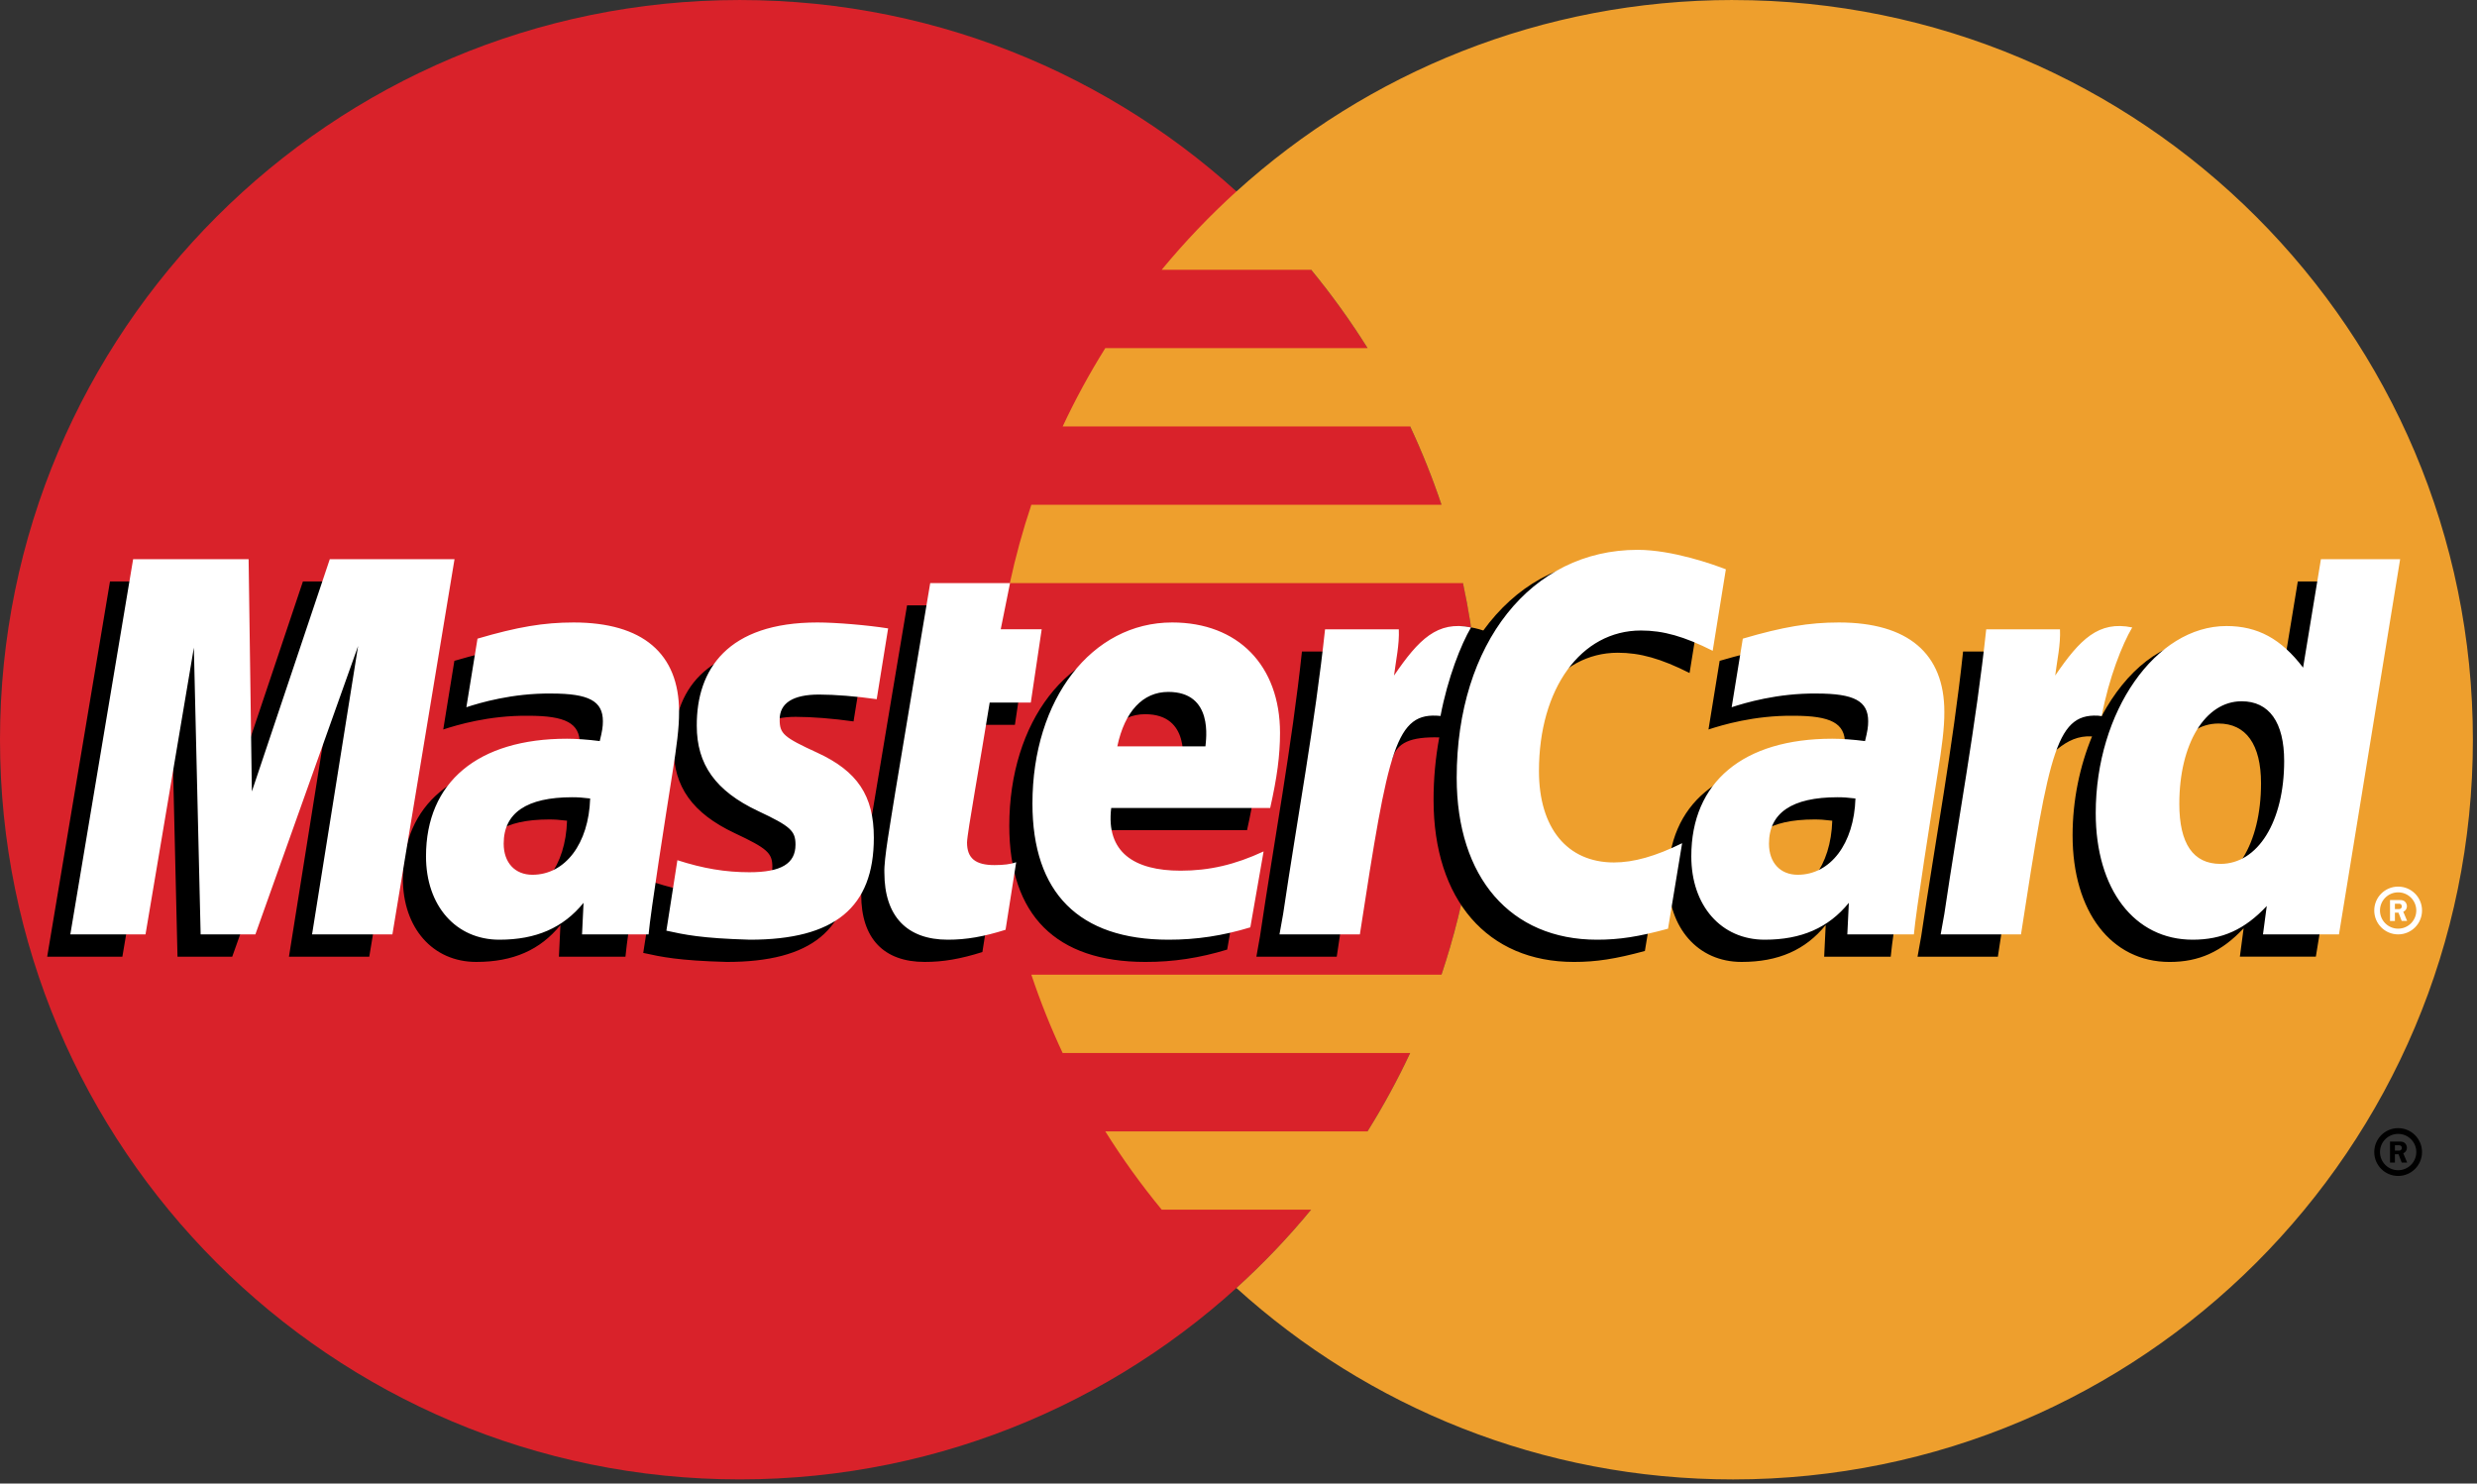
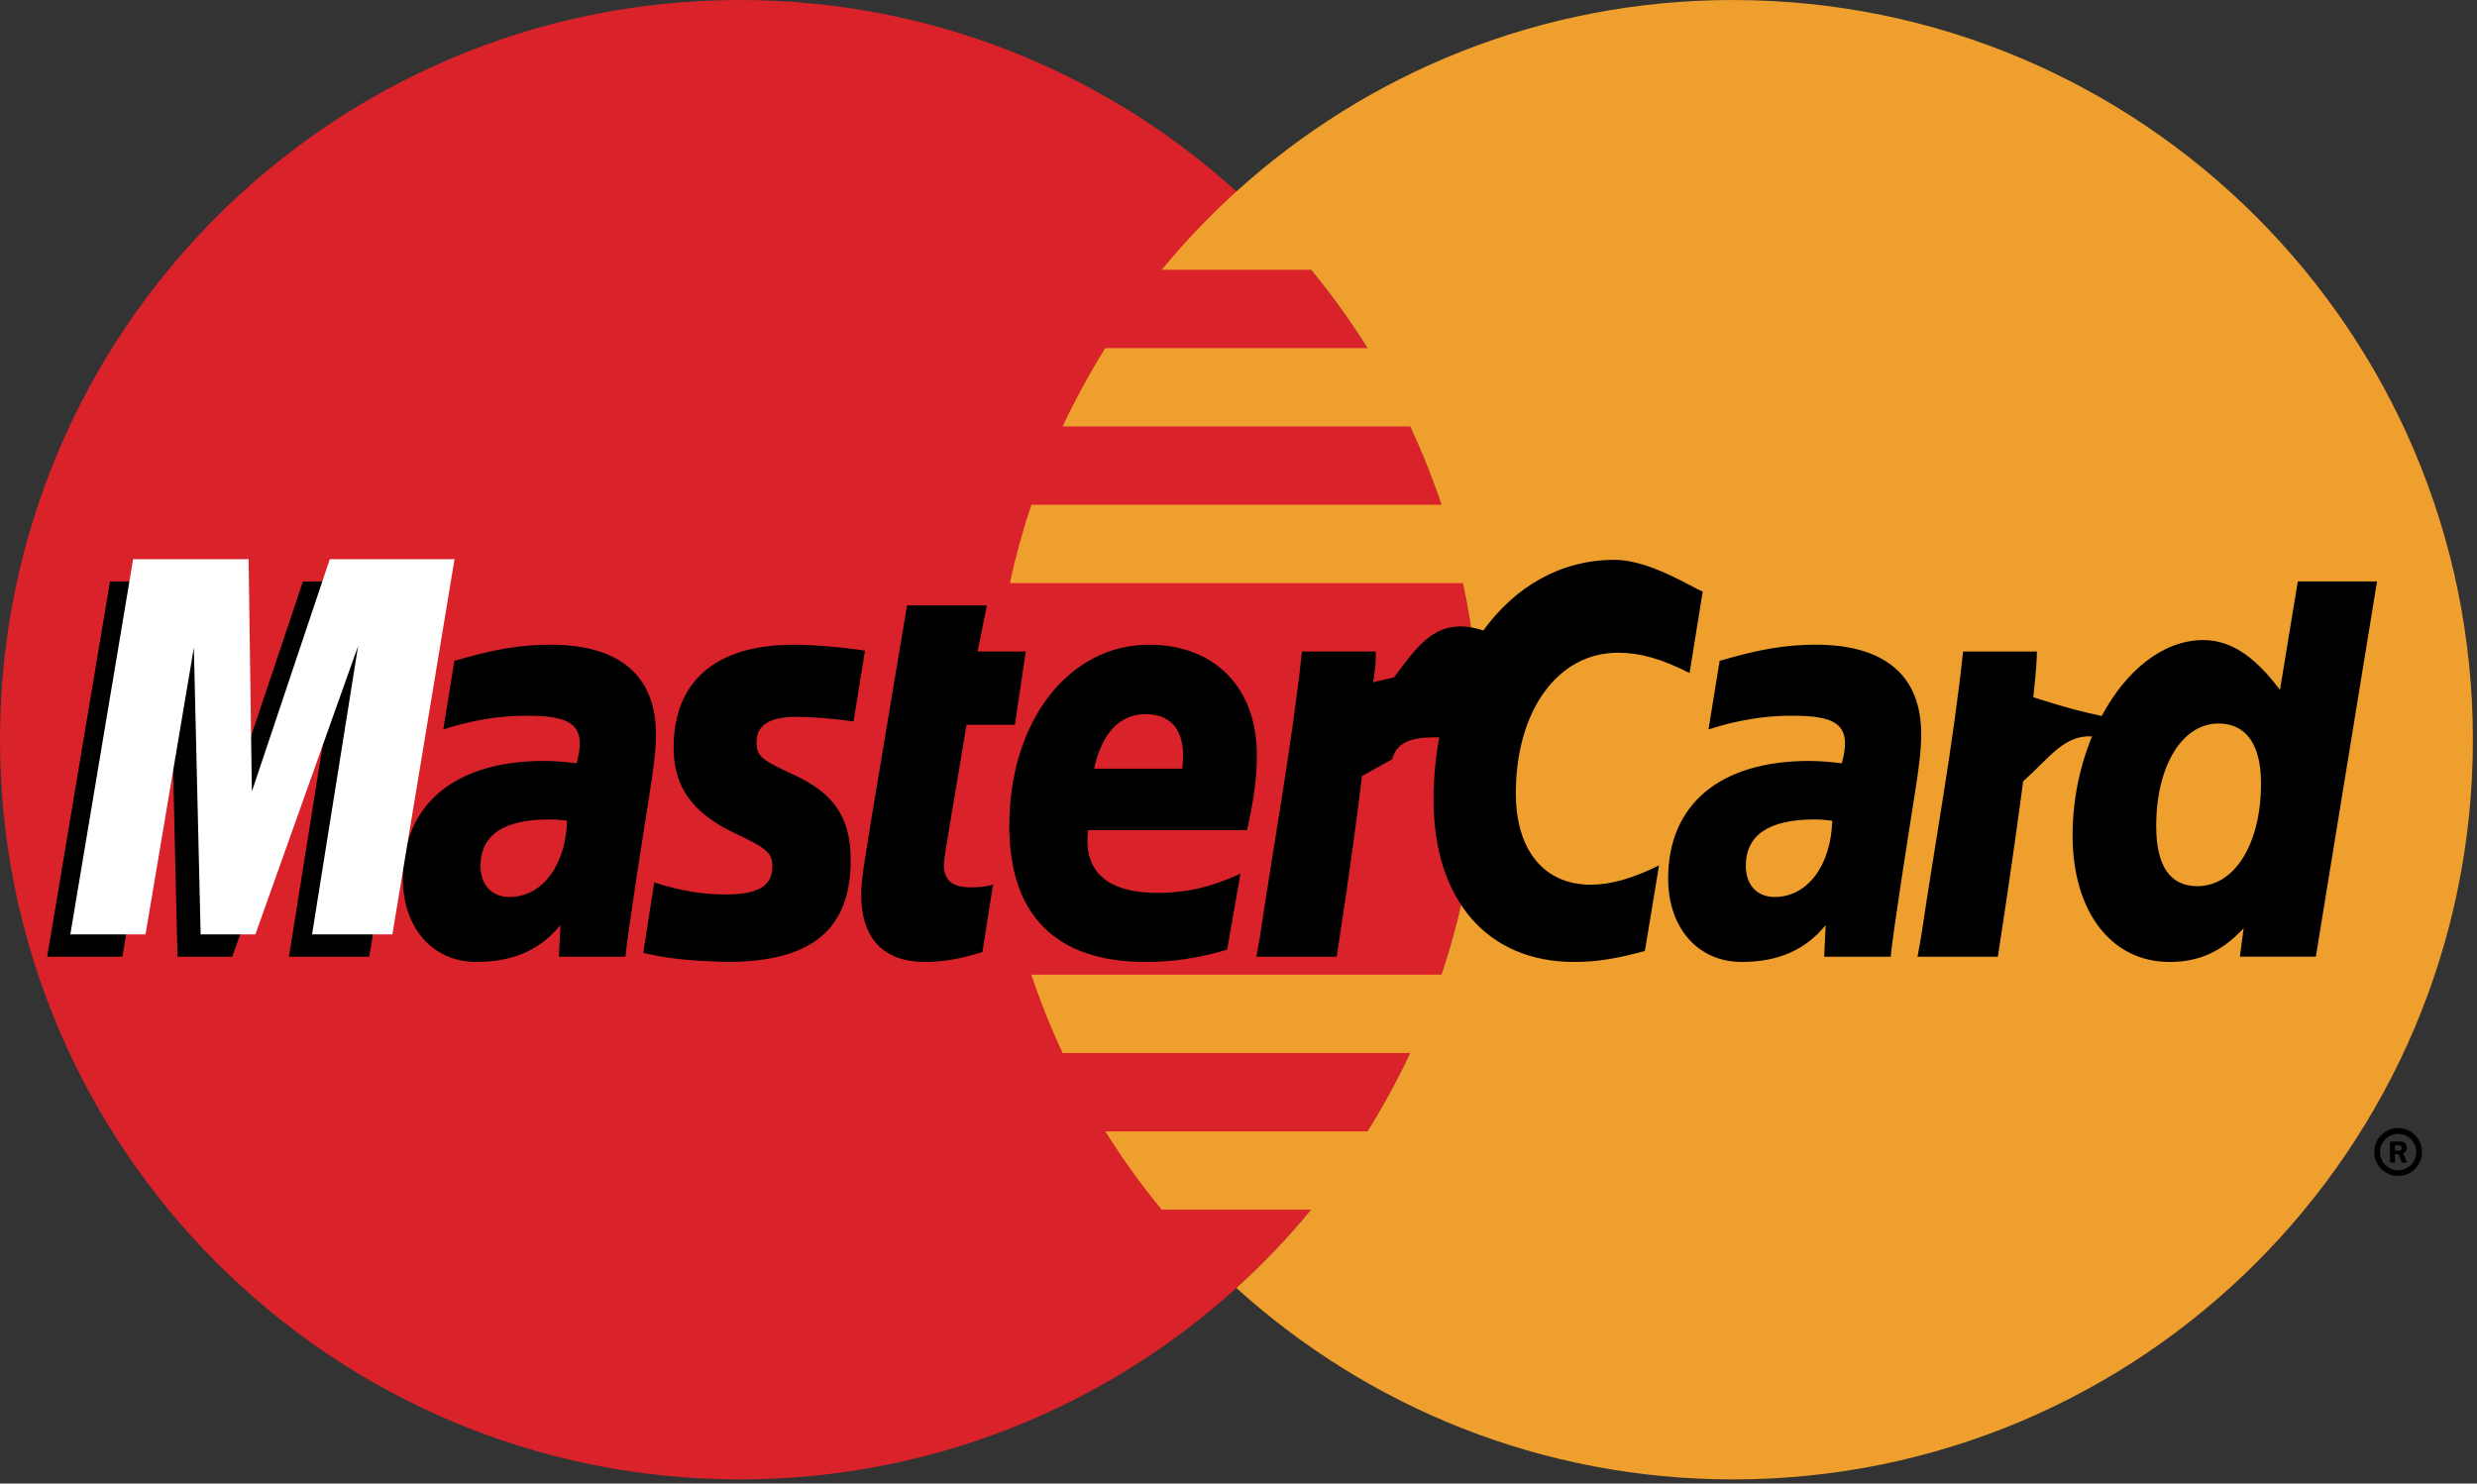
<svg xmlns="http://www.w3.org/2000/svg" aria-hidden="true" viewBox="0 0 601 360" fill="none">
  <rect x="0" y="0" width="601" height="360" fill="#333333" stroke="none" />
  <path d="M359.01 179.504C359.01 278.647 278.639 359.004 179.5 359.004C80.361 359.004 0 278.643 0 179.504C0 80.371 80.362 0.004 179.5 0.004C278.637 0.004 359.01 80.375 359.01 179.504Z" fill="#D9222A" />
  <path d="M420.489 0C374.11 0 331.846 17.596 299.989 46.467C293.499 52.356 287.441 58.704 281.864 65.463H318.131C323.096 71.5 327.667 77.85 331.816 84.475H268.181C264.354 90.597 260.9 96.944 257.839 103.483H342.152C345.046 109.668 347.583 116.013 349.753 122.487H250.24C248.15 128.721 246.408 135.067 245.023 141.495H354.963C357.652 153.985 359.008 166.726 359.005 179.503C359.005 199.438 355.751 218.615 349.751 236.524H250.238C252.402 243.001 254.938 249.348 257.834 255.532H342.15C339.087 262.073 335.631 268.421 331.803 274.545H268.178C272.325 281.165 276.897 287.511 281.863 293.541H318.122C312.552 300.313 306.492 306.668 299.992 312.554C331.849 341.42 374.109 359.008 420.492 359.008C519.631 359.008 600.002 278.647 600.002 179.508C600.002 80.379 519.631 0.008 420.492 0.008" fill="#EE9F2D" />
  <path d="M576.07 279.564C576.07 276.365 578.662 273.763 581.866 273.763C585.07 273.763 587.662 276.365 587.662 279.564C587.662 282.763 585.07 285.365 581.866 285.365C578.662 285.365 576.07 282.763 576.07 279.564ZM581.866 283.972C584.3 283.971 586.273 281.998 586.274 279.564C586.274 277.132 584.303 275.162 581.872 275.16H581.866C579.437 275.157 577.466 277.123 577.462 279.551V279.565C577.46 281.998 579.43 283.971 581.862 283.973C581.863 283.972 581.865 283.972 581.866 283.972V283.972ZM581.083 282.112H579.896V277.016H582.045C582.495 277.016 582.953 277.016 583.35 277.27C583.763 277.549 583.996 278.041 583.996 278.549C583.996 279.12 583.658 279.653 583.112 279.861L584.05 282.111H582.735L581.956 280.094H581.085L581.083 282.112V282.112ZM581.083 279.222H581.741C581.987 279.222 582.246 279.243 582.467 279.122C582.662 278.997 582.763 278.763 582.763 278.538C582.758 278.329 582.651 278.136 582.475 278.02C582.268 277.891 581.939 277.919 581.717 277.919H581.083V279.222ZM137.583 199.159C135.537 198.921 134.638 198.858 133.233 198.858C122.187 198.858 116.595 202.645 116.595 210.126C116.595 214.737 119.324 217.671 123.582 217.671C131.521 217.671 137.241 210.112 137.583 199.159V199.159ZM151.754 232.155H135.608L135.979 224.479C131.053 230.544 124.483 233.428 115.553 233.428C104.99 233.428 97.749 225.178 97.749 213.199C97.749 195.175 110.345 184.658 131.966 184.658C134.174 184.658 137.008 184.857 139.907 185.228C140.511 182.787 140.67 181.74 140.67 180.427C140.67 175.519 137.274 173.69 128.17 173.69C118.637 173.582 110.774 175.961 107.545 177.023C107.749 175.794 110.245 160.364 110.245 160.364C119.957 157.518 126.361 156.447 133.57 156.447C150.302 156.447 159.166 163.96 159.149 178.159C159.182 181.964 158.552 186.659 157.57 192.83C155.879 203.564 152.25 226.551 151.754 232.155V232.155ZM89.596 232.155H70.109L81.271 162.158L56.346 232.155H43.067L41.425 162.558L29.692 232.155H11.45L26.687 141.099H54.708L56.408 192.067L73.5 141.099H104.667L89.596 232.155ZM444.566 199.159C442.529 198.921 441.625 198.858 440.224 198.858C429.183 198.858 423.59 202.645 423.59 210.126C423.59 214.737 426.316 217.671 430.573 217.671C438.513 217.671 444.237 210.112 444.566 199.159V199.159ZM458.75 232.155H442.604L442.97 224.479C438.044 230.544 431.47 233.428 422.548 233.428C411.983 233.428 404.748 225.178 404.748 213.199C404.748 195.175 417.336 184.658 438.961 184.658C441.169 184.658 443.998 184.857 446.895 185.228C447.499 182.787 447.658 181.74 447.658 180.427C447.658 175.519 444.266 173.69 435.162 173.69C425.629 173.582 417.775 175.961 414.533 177.023C414.737 175.794 417.242 160.364 417.242 160.364C426.954 157.518 433.354 156.447 440.555 156.447C457.295 156.447 466.159 163.96 466.142 178.159C466.174 181.964 465.545 186.659 464.563 192.83C462.879 203.564 459.242 226.551 458.75 232.155V232.155ZM238.36 231.03C233.027 232.709 228.869 233.428 224.36 233.428C214.398 233.428 208.961 227.703 208.961 217.161C208.819 213.89 210.394 205.281 211.632 197.424C212.757 190.507 220.081 146.895 220.081 146.895H239.452L237.189 158.103H248.888L246.246 175.899H234.504C232.254 189.982 229.05 207.524 229.013 209.849C229.013 213.665 231.05 215.332 235.684 215.332C237.905 215.332 239.624 215.105 240.938 214.632L238.36 231.03V231.03ZM297.752 230.43C291.098 232.464 284.677 233.447 277.873 233.43C256.189 233.409 244.886 222.084 244.886 200.398C244.886 175.085 259.266 156.451 278.785 156.451C294.756 156.451 304.956 166.884 304.956 183.247C304.956 188.676 304.256 193.976 302.568 201.459H263.994C262.689 212.2 269.564 216.676 280.831 216.676C287.766 216.676 294.019 215.247 300.973 212.013L297.752 230.43V230.43ZM286.864 186.53C286.971 184.987 288.919 173.313 277.851 173.313C271.68 173.313 267.268 178.017 265.471 186.53H286.864V186.53ZM163.444 181.513C163.444 190.88 167.986 197.339 178.286 202.189C186.178 205.898 187.398 206.999 187.398 210.359C187.398 214.976 183.919 217.06 176.207 217.06C170.394 217.06 164.986 216.152 158.749 214.138C158.749 214.138 156.186 230.459 156.069 231.24C160.499 232.207 164.449 233.101 176.348 233.43C196.911 233.43 206.407 225.601 206.407 208.68C206.407 198.505 202.431 192.534 192.67 188.046C184.499 184.296 183.562 183.459 183.562 180.001C183.562 175.997 186.799 173.955 193.099 173.955C196.924 173.955 202.149 174.363 207.099 175.067L209.874 157.892C204.828 157.092 197.178 156.45 192.724 156.45C170.923 156.451 163.377 167.838 163.444 181.513V181.513ZM392.534 158.397C397.946 158.397 402.992 159.818 409.946 163.318L413.134 143.555C410.28 142.434 400.23 135.855 391.717 135.855C378.676 135.855 367.652 142.326 359.897 153.005C348.588 149.259 343.939 156.83 338.24 164.372L333.177 165.551C333.56 163.068 333.906 160.601 333.789 158.105H315.893C313.448 181.022 309.115 204.233 305.722 227.18L304.838 232.156H324.334C327.588 211.013 329.371 197.476 330.455 188.314L337.796 184.23C338.893 180.152 342.325 178.772 349.213 178.939C348.287 183.947 347.824 189.03 347.83 194.123C347.83 218.348 360.9 233.431 381.88 233.431C387.284 233.431 391.921 232.719 399.101 230.773L402.531 210.014C396.073 213.195 390.772 214.691 385.972 214.691C374.643 214.691 367.788 206.328 367.788 192.506C367.788 172.455 377.984 158.397 392.534 158.397" fill="black" />
  <path d="M95.21 226.744H75.718L86.889 156.756L61.964 226.744H48.681L47.038 157.156L35.306 226.744H17.064L32.301 135.702H60.322L61.11 192.064L80.014 135.702H110.281L95.21 226.744Z" fill="white" />
  <path d="M557.52 141.104L553.199 167.413C547.87 160.4 542.145 155.325 534.587 155.325C524.754 155.325 515.804 162.78 509.945 173.75C501.787 172.058 493.348 169.187 493.348 169.187L493.344 169.254C494.002 163.12 494.265 159.379 494.206 158.108H476.306C473.868 181.025 469.535 204.236 466.149 227.183L465.256 232.159H484.748C487.381 215.063 489.396 200.868 490.881 189.608C497.539 183.592 500.873 178.342 507.602 178.692C504.623 185.897 502.877 194.195 502.877 202.709C502.877 221.222 512.243 233.434 526.41 233.434C533.552 233.434 539.031 230.972 544.377 225.263L543.464 232.147H561.899L576.741 141.105L557.52 141.104V141.104ZM533.149 215.045C526.515 215.045 523.166 210.137 523.166 200.449C523.166 185.894 529.437 175.574 538.278 175.574C544.973 175.574 548.598 180.678 548.598 190.083C548.599 204.762 542.228 215.045 533.149 215.045V215.045Z" fill="black" />
-   <path d="M143.19 193.764C141.148 193.528 140.244 193.465 138.844 193.465C127.798 193.465 122.21 197.252 122.21 204.731C122.21 209.335 124.939 212.278 129.189 212.278C137.136 212.277 142.857 204.719 143.19 193.764V193.764ZM157.368 226.748H141.222L141.589 219.085C136.668 225.139 130.089 228.035 121.168 228.035C110.601 228.035 103.363 219.785 103.363 207.806C103.363 189.774 115.955 179.264 137.58 179.264C139.788 179.264 142.622 179.464 145.518 179.835C146.122 177.394 146.281 176.348 146.281 175.027C146.281 170.118 142.889 168.298 133.785 168.298C124.248 168.19 116.389 170.569 113.156 171.619C113.36 170.394 115.856 154.982 115.856 154.982C125.564 152.124 131.976 151.053 139.176 151.053C155.913 151.053 164.78 158.57 164.764 172.757C164.793 176.578 164.16 181.27 163.18 187.432C161.493 198.156 157.861 221.156 157.368 226.748V226.748ZM418.748 138.156L415.557 157.923C408.607 154.427 403.557 153.003 398.15 153.003C383.599 153.003 373.4 167.061 373.4 187.109C373.4 200.93 380.257 209.29 391.584 209.29C396.384 209.29 401.68 207.798 408.138 204.615L404.717 225.365C397.533 227.322 392.901 228.035 387.492 228.035C366.515 228.035 353.441 212.951 353.441 188.726C353.441 156.176 371.5 133.426 397.329 133.426C405.836 133.427 415.89 137.035 418.748 138.156V138.156ZM450.191 193.764C448.15 193.528 447.25 193.465 445.844 193.465C434.803 193.465 429.211 197.252 429.211 204.731C429.211 209.335 431.94 212.278 436.194 212.278C444.132 212.277 449.857 204.719 450.191 193.764V193.764ZM464.369 226.748H448.219L448.59 219.085C443.665 225.139 437.09 228.035 428.169 228.035C417.606 228.035 410.365 219.785 410.365 207.806C410.365 189.774 422.961 179.264 444.577 179.264C446.79 179.264 449.619 179.464 452.518 179.835C453.119 177.394 453.281 176.348 453.281 175.027C453.281 170.118 449.888 168.298 440.786 168.298C431.253 168.19 423.39 170.569 420.156 171.619C420.36 170.394 422.86 154.982 422.86 154.982C432.569 152.124 438.976 151.053 446.176 151.053C462.917 151.053 471.78 158.57 471.759 172.757C471.792 176.578 471.163 181.27 470.18 187.432C468.498 198.156 464.857 221.156 464.369 226.748ZM243.979 225.627C238.641 227.306 234.483 228.035 229.979 228.035C220.017 228.035 214.58 222.309 214.58 211.767C214.442 208.488 216.018 199.887 217.255 192.031C218.375 185.105 225.7 141.497 225.7 141.497H245.068L242.808 152.709H252.749L250.103 170.497H240.128C237.878 184.589 234.665 202.117 234.632 204.447C234.632 208.277 236.673 209.929 241.303 209.929C243.524 209.929 245.241 209.713 246.557 209.238L243.979 225.627V225.627ZM303.37 225.035C296.72 227.068 290.291 228.047 283.491 228.035C261.806 228.014 250.504 216.689 250.504 195.002C250.504 169.681 264.883 151.052 284.403 151.052C300.374 151.052 310.574 161.481 310.574 177.852C310.574 183.286 309.874 188.585 308.19 196.064H269.616C268.31 206.805 275.185 211.286 286.453 211.286C293.383 211.286 299.641 209.851 306.591 206.609L303.37 225.035V225.035ZM292.479 181.123C292.595 179.585 294.539 167.906 283.466 167.906C277.299 167.906 272.887 172.623 271.091 181.123H292.479ZM169.059 176.118C169.059 185.485 173.601 191.936 183.901 196.793C191.793 200.502 193.013 201.605 193.013 204.965C193.013 209.581 189.53 211.664 181.825 211.664C176.009 211.664 170.6 210.756 164.358 208.743C164.358 208.743 161.804 225.064 161.687 225.844C166.108 226.811 170.062 227.694 181.962 228.035C202.528 228.035 212.021 220.206 212.021 203.289C212.021 193.109 208.05 187.139 198.284 182.652C190.117 178.893 189.171 178.068 189.171 174.606C189.171 170.606 192.417 168.547 198.713 168.547C202.534 168.547 207.759 168.968 212.717 169.672L215.488 152.493C210.446 151.693 202.796 151.052 198.342 151.052C176.538 151.052 168.996 162.431 169.059 176.118V176.118ZM567.509 226.748H549.071L549.988 219.855C544.641 225.572 539.163 228.035 532.02 228.035C517.854 228.035 508.492 215.822 508.492 197.309C508.492 172.679 523.013 151.917 540.2 151.917C547.759 151.917 553.479 155.004 558.804 162.013L563.129 135.705H582.35L567.509 226.748V226.748ZM538.763 209.639C547.838 209.639 554.213 199.356 554.213 184.686C554.213 175.281 550.584 170.177 543.888 170.177C535.051 170.177 528.773 180.492 528.773 195.052C528.772 204.738 532.13 209.639 538.763 209.639ZM481.921 152.71C479.48 175.627 475.148 198.84 471.759 221.773L470.867 226.749H490.358C497.33 181.474 499.016 172.632 509.946 173.74C511.688 164.473 514.928 156.357 517.345 152.261C509.182 150.561 504.624 155.174 498.657 163.936C499.128 160.148 499.99 156.469 499.819 152.711L481.921 152.71V152.71ZM321.501 152.71C319.055 175.627 314.722 198.84 311.334 221.773L310.446 226.749H329.946C336.909 181.474 338.592 172.632 349.516 173.74C351.266 164.473 354.507 156.357 356.915 152.261C348.761 150.561 344.198 155.174 338.236 163.936C338.707 160.148 339.56 156.469 339.398 152.711L321.501 152.71V152.71ZM576.071 220.951C576.067 217.752 578.657 215.156 581.855 215.152H581.867C585.064 215.148 587.66 217.738 587.663 220.935V220.951C587.662 224.152 585.068 226.746 581.867 226.748C578.666 226.746 576.072 224.152 576.071 220.951V220.951ZM581.867 225.356C584.298 225.358 586.269 223.387 586.27 220.957V220.953C586.273 218.52 584.302 216.547 581.871 216.545H581.867C579.432 216.546 577.46 218.519 577.459 220.953C577.461 223.385 579.434 225.356 581.867 225.356ZM581.083 223.485H579.895V218.403H582.048C582.494 218.403 582.957 218.412 583.344 218.657C583.761 218.94 583.998 219.424 583.998 219.931C583.998 220.506 583.661 221.043 583.11 221.248L584.051 223.484H582.731L581.952 221.475H581.082L581.083 223.485ZM581.083 220.606H581.736C581.982 220.606 582.249 220.625 582.465 220.506C582.661 220.381 582.761 220.145 582.761 219.918C582.752 219.708 582.647 219.514 582.474 219.395C582.27 219.278 581.932 219.311 581.711 219.311H581.082L581.083 220.606V220.606Z" fill="white" />
</svg>